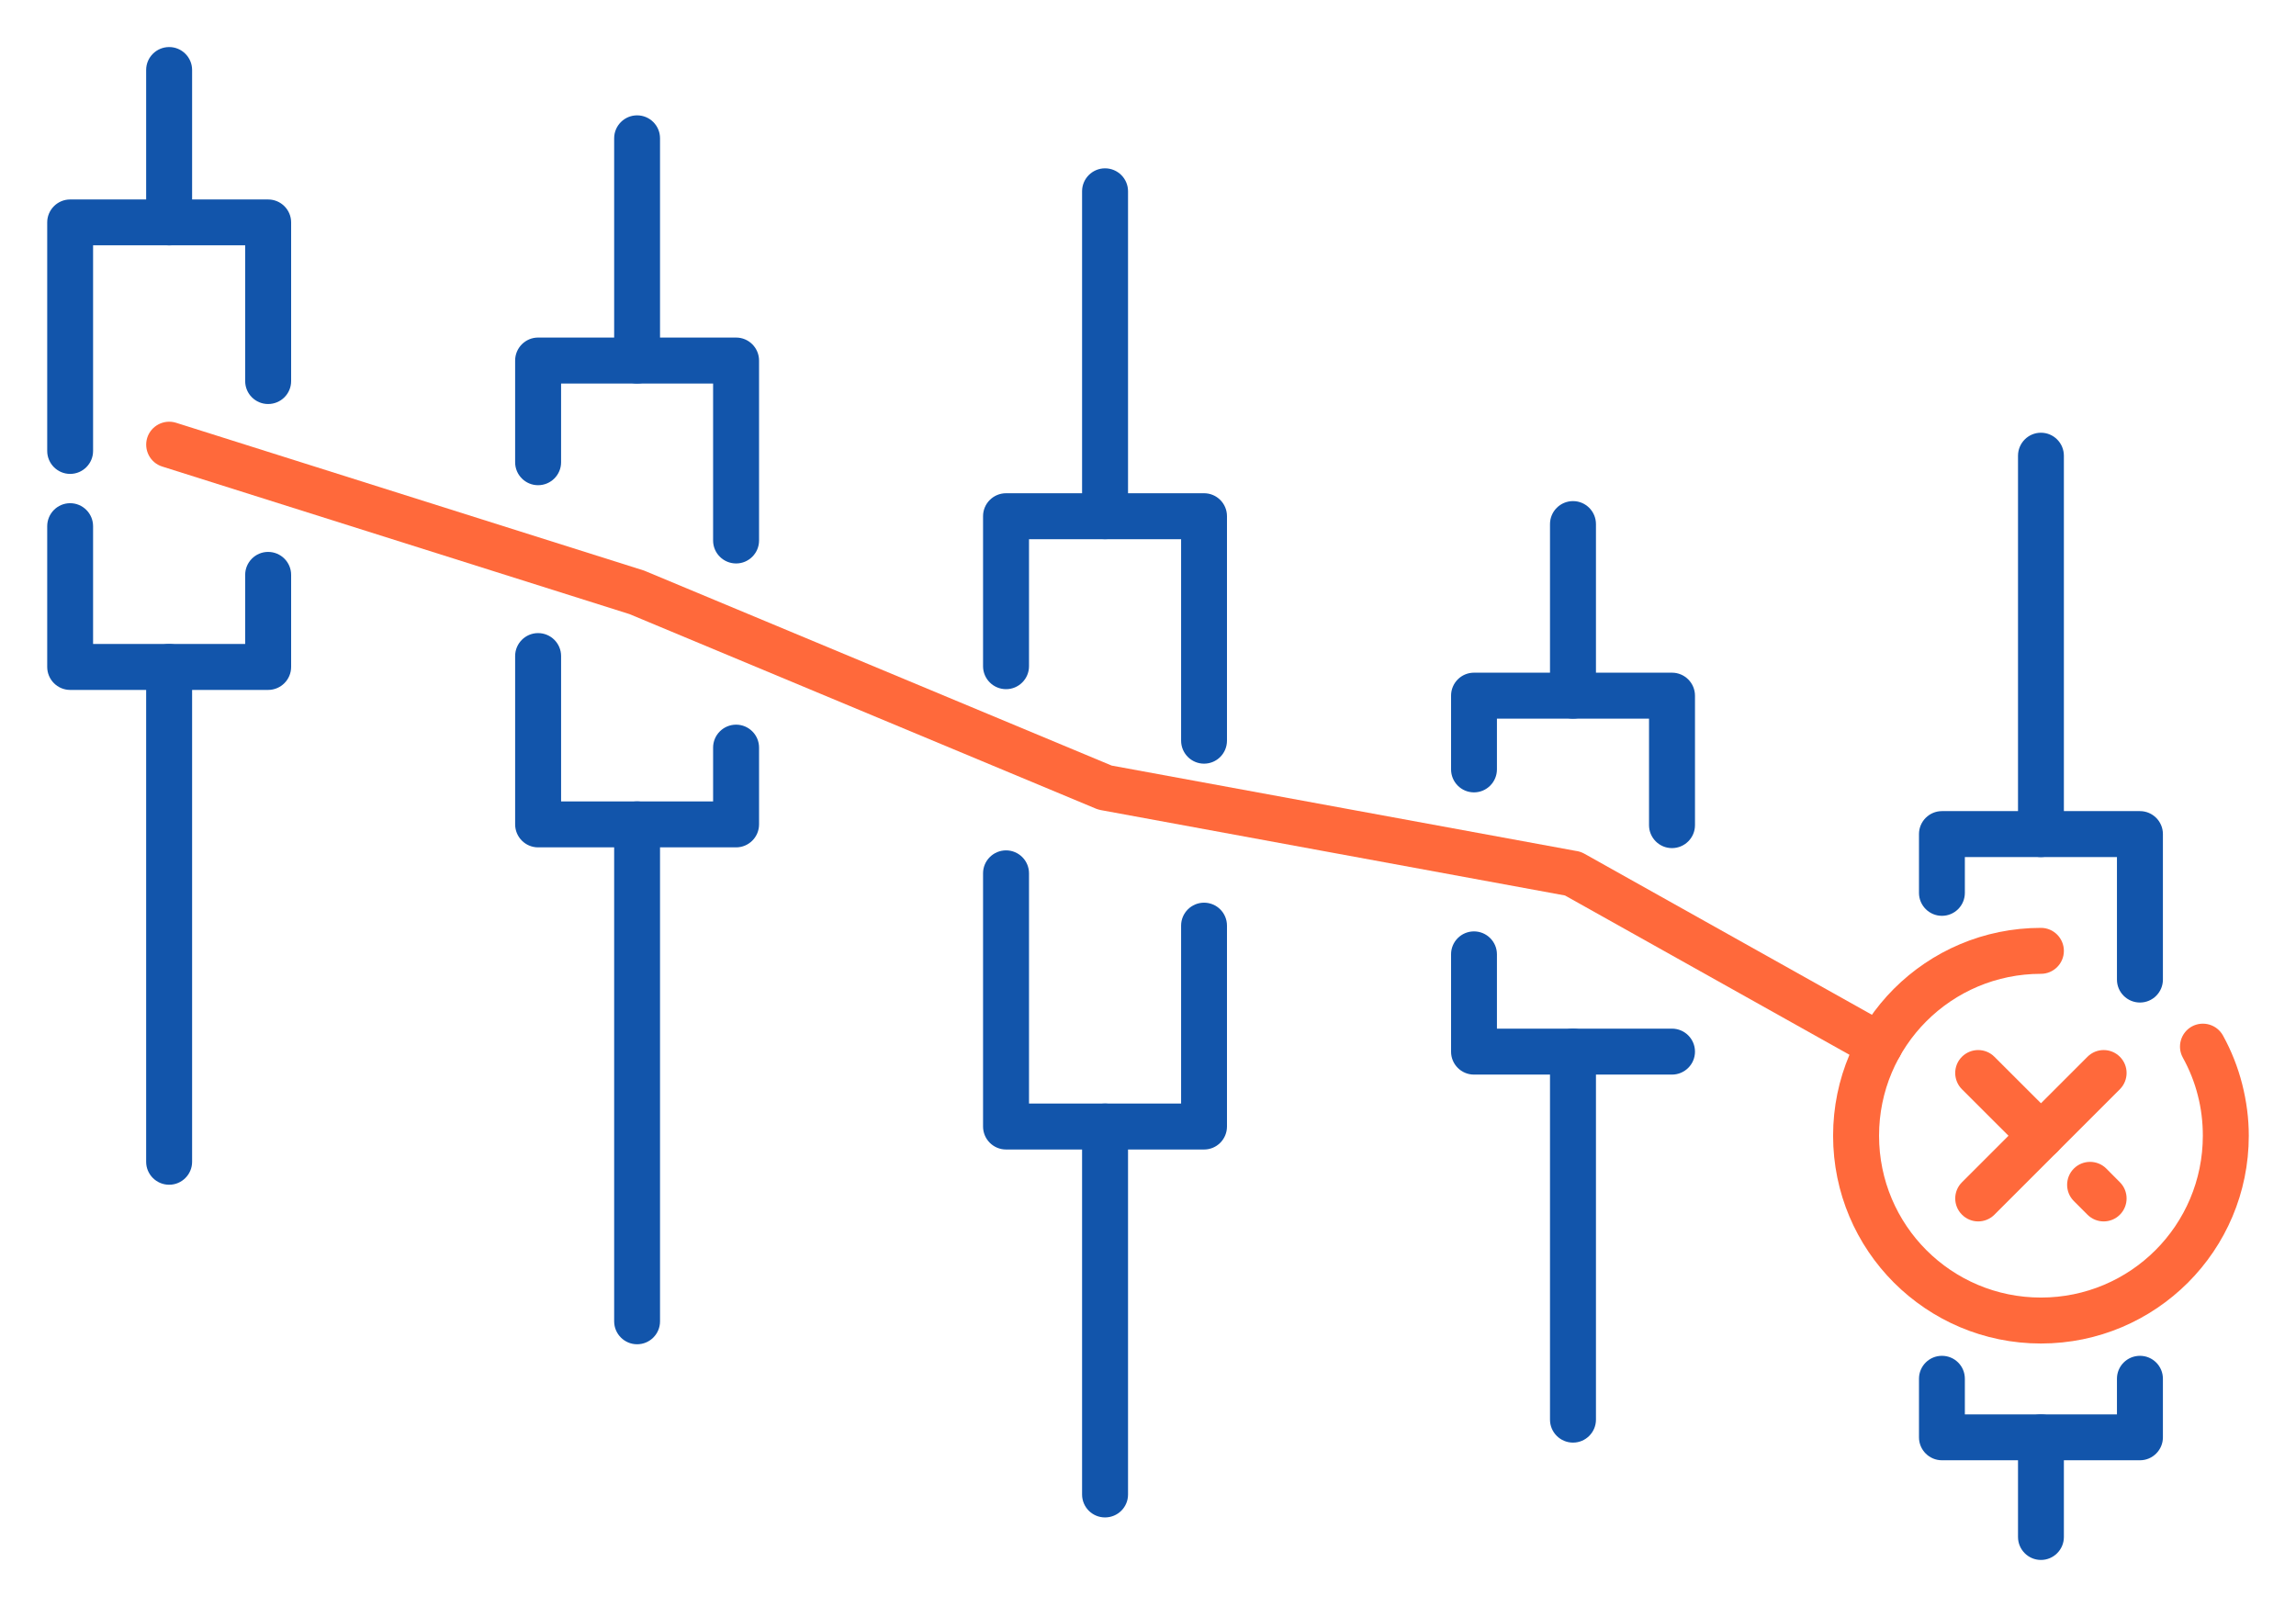
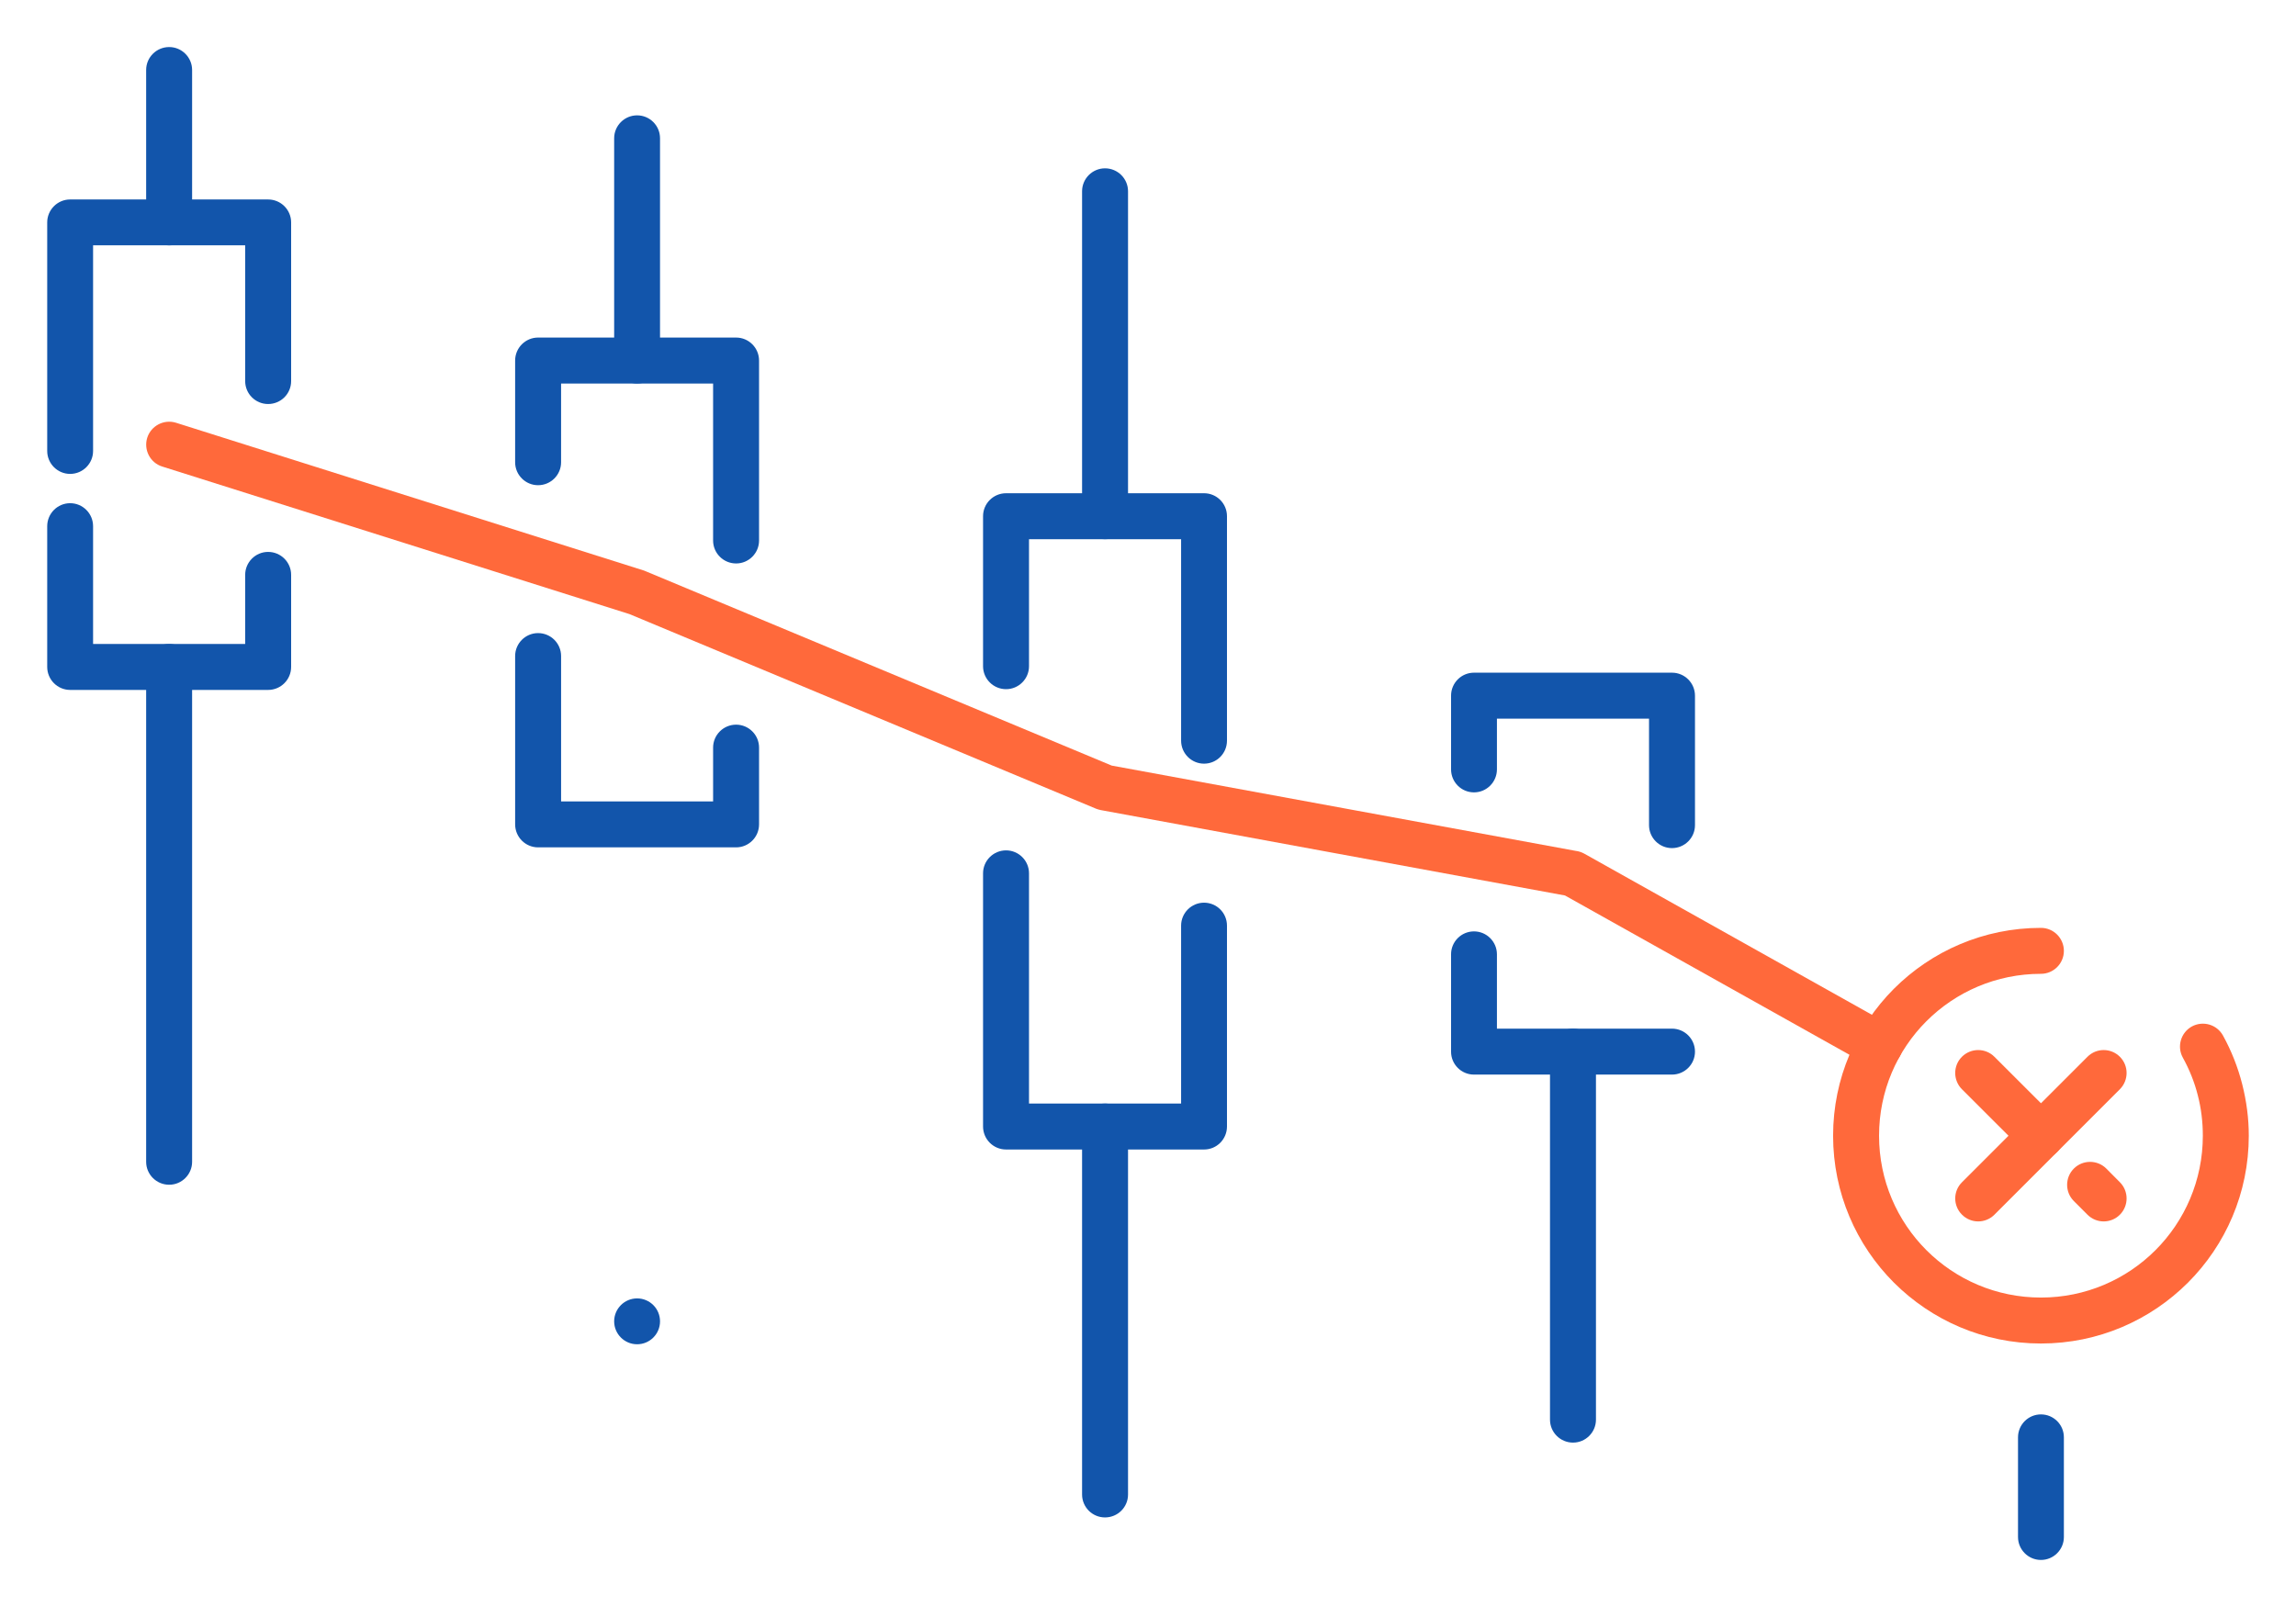
<svg xmlns="http://www.w3.org/2000/svg" xml:space="preserve" width="300px" height="210px" version="1.1" style="shape-rendering:geometricPrecision; text-rendering:geometricPrecision; image-rendering:optimizeQuality; fill-rule:evenodd; clip-rule:evenodd" viewBox="0 0 2742.9 1920">
  <defs>
    <style type="text/css">
   
    .fil2 {fill:none}
    .fil1 {fill:#1255ab;fill-rule:nonzero}
    .fil0 {fill:#ff693b;fill-rule:nonzero}
   
  </style>
  </defs>
  <g id="Layer_x0020_1">
    <g id="_2394780624464">
      <path class="fil0" d="M2607.7 1263.6c-7.3,-13.2 -2.4,-29.9 10.8,-37.2 13.3,-7.2 29.9,-2.4 37.2,10.9 10,18.1 17.7,37.6 22.9,57.9 5.2,20.4 7.9,41.1 7.9,61.7 0,68.6 -27.8,130.7 -72.7,175.6 -45,44.9 -107,72.7 -175.6,72.7 -68.6,0 -130.6,-27.8 -175.6,-72.7 -44.9,-44.9 -72.7,-107 -72.7,-175.6 0,-68.5 27.8,-130.6 72.7,-175.6 45,-44.9 107,-72.7 175.6,-72.7 15.1,0 27.4,12.3 27.4,27.5 0,15.1 -12.3,27.4 -27.4,27.4 -53.4,0 -101.8,21.6 -136.8,56.6 -35,35 -56.6,83.4 -56.6,136.8 0,53.4 21.6,101.8 56.6,136.8 35,35 83.4,56.6 136.8,56.6 53.4,0 101.8,-21.6 136.8,-56.6 35,-35 56.6,-83.4 56.6,-136.8 0,-16.6 -2,-32.8 -6,-48.2 -3.9,-15.5 -9.9,-30.6 -17.9,-45.1z" />
      <path class="fil1" d="M1174.4 1043.4c0,-15.1 12.3,-27.4 27.5,-27.4 15.1,0 27.4,12.3 27.4,27.4l0 275.1 181.7 0 0 -212.6c0,-15.1 12.3,-27.4 27.4,-27.4 15.2,0 27.4,12.3 27.4,27.4l0 240c0,15.2 -12.2,27.5 -27.4,27.5l-236.5 0c-15.2,0 -27.5,-12.3 -27.5,-27.5l0 -302.5zm291.4 -158.5c0,15.2 -12.2,27.5 -27.4,27.5 -15.1,0 -27.4,-12.3 -27.4,-27.5l0 -240.7 -181.7 0 0 151.8c0,15.1 -12.3,27.4 -27.4,27.4 -15.2,0 -27.5,-12.3 -27.5,-27.4l0 -179.3c0,-15.1 12.3,-27.4 27.5,-27.4l236.5 0c15.2,0 27.4,12.3 27.4,27.4l0 268.2z" />
      <path class="fil1" d="M1347.6 616.7c0,15.2 -12.3,27.5 -27.5,27.5 -15.1,0 -27.4,-12.3 -27.4,-27.5l0 -388.2c0,-15.1 12.3,-27.4 27.4,-27.4 15.2,0 27.5,12.3 27.5,27.4l0 388.2z" />
      <path class="fil1" d="M1347.6 1785.6c0,15.2 -12.3,27.4 -27.5,27.4 -15.1,0 -27.4,-12.2 -27.4,-27.4l0 -439.7c0,-15.1 12.3,-27.4 27.4,-27.4 15.2,0 27.5,12.3 27.5,27.4l0 439.7z" />
      <path class="fil1" d="M347.8 455.3c0,15.2 -12.3,27.4 -27.5,27.4 -15.1,0 -27.4,-12.2 -27.4,-27.4l0 -162.2 -181.7 0 0 245.7c0,15.1 -12.3,27.4 -27.4,27.4 -15.1,0 -27.4,-12.3 -27.4,-27.4l0 -273.1c0,-15.1 12.3,-27.4 27.4,-27.4l236.5 0c15.2,0 27.5,12.3 27.5,27.4l0 189.6zm-291.4 173.4c0,-15.2 12.3,-27.5 27.4,-27.5 15.1,0 27.4,12.3 27.4,27.5l0 140.7 181.7 0 0 -82.6c0,-15.1 12.3,-27.4 27.4,-27.4 15.2,0 27.5,12.3 27.5,27.4l0 110c0,15.2 -12.3,27.5 -27.5,27.5l-236.5 0c-15.1,0 -27.4,-12.3 -27.4,-27.5l0 -168.1z" />
      <path class="fil1" d="M174.6 83.6c0,-15.1 12.3,-27.4 27.5,-27.4 15.1,0 27.4,12.3 27.4,27.4l0 182.1c0,15.2 -12.3,27.4 -27.4,27.4 -15.2,0 -27.5,-12.2 -27.5,-27.4l0 -182.1z" />
      <path class="fil1" d="M174.6 796.8c0,-15.1 12.3,-27.4 27.5,-27.4 15.1,0 27.4,12.3 27.4,27.4l0 591.3c0,15.1 -12.3,27.4 -27.4,27.4 -15.2,0 -27.5,-12.3 -27.5,-27.4l0 -591.3z" />
      <path class="fil1" d="M851.9 893.2c0,-15.1 12.3,-27.4 27.5,-27.4 15.1,0 27.4,12.3 27.4,27.4l0 91.7c0,15.2 -12.3,27.5 -27.4,27.5l-236.6 0c-15.1,0 -27.4,-12.3 -27.4,-27.5l0 -201.1c0,-15.1 12.3,-27.4 27.4,-27.4 15.2,0 27.5,12.3 27.5,27.4l0 173.7 181.6 0 0 -64.3zm-181.6 -340.9c0,15.1 -12.3,27.4 -27.5,27.4 -15.1,0 -27.4,-12.3 -27.4,-27.4l0 -121.5c0,-15.2 12.3,-27.5 27.4,-27.5l236.6 0c15.1,0 27.4,12.3 27.4,27.5l0 215c0,15.1 -12.3,27.4 -27.4,27.4 -15.2,0 -27.5,-12.3 -27.5,-27.4l0 -187.6 -181.6 0 0 94.1z" />
-       <path class="fil1" d="M788.5 1578.7c0,15.1 -12.2,27.4 -27.4,27.4 -15.1,0 -27.4,-12.3 -27.4,-27.4l0 -593.8c0,-15.1 12.3,-27.4 27.4,-27.4 15.2,0 27.4,12.3 27.4,27.4l0 593.8z" />
+       <path class="fil1" d="M788.5 1578.7c0,15.1 -12.2,27.4 -27.4,27.4 -15.1,0 -27.4,-12.3 -27.4,-27.4c0,-15.1 12.3,-27.4 27.4,-27.4 15.2,0 27.4,12.3 27.4,27.4l0 593.8z" />
      <path class="fil1" d="M788.5 430.8c0,15.1 -12.2,27.4 -27.4,27.4 -15.1,0 -27.4,-12.3 -27.4,-27.4l0 -265.6c0,-15.1 12.3,-27.4 27.4,-27.4 15.2,0 27.4,12.3 27.4,27.4l0 265.6z" />
-       <path class="fil1" d="M2347.3 1066.8c0,15.1 -12.2,27.4 -27.4,27.4 -15.1,0 -27.4,-12.3 -27.4,-27.4l0 -70.3c0,-15.1 12.3,-27.4 27.4,-27.4l236.6 0c15.1,0 27.4,12.3 27.4,27.4l0 173.9c0,15.1 -12.3,27.4 -27.4,27.4 -15.2,0 -27.5,-12.3 -27.5,-27.4l0 -146.4 -181.7 0 0 42.8zm181.7 580.5c0,-15.2 12.3,-27.4 27.5,-27.4 15.1,0 27.4,12.2 27.4,27.4l0 70c0,15.1 -12.3,27.4 -27.4,27.4l-236.6 0c-15.1,0 -27.4,-12.3 -27.4,-27.4l0 -70c0,-15.2 12.3,-27.4 27.4,-27.4 15.2,0 27.4,12.2 27.4,27.4l0 42.6 181.7 0 0 -42.6z" />
      <path class="fil1" d="M2465.6 1836.4c0,15.1 -12.3,27.4 -27.4,27.4 -15.1,0 -27.4,-12.3 -27.4,-27.4l0 -119.1c0,-15.2 12.3,-27.4 27.4,-27.4 15.1,0 27.4,12.2 27.4,27.4l0 119.1z" />
-       <path class="fil1" d="M2465.6 996.5c0,15.2 -12.3,27.5 -27.4,27.5 -15.1,0 -27.4,-12.3 -27.4,-27.5l0 -452c0,-15.2 12.3,-27.5 27.4,-27.5 15.1,0 27.4,12.3 27.4,27.5l0 452z" />
      <path class="fil1" d="M2024.9 985.9c0,15.1 -12.3,27.4 -27.5,27.4 -15.1,0 -27.4,-12.3 -27.4,-27.4l0 -127.3 -181.7 0 0 60.6c0,15.2 -12.3,27.5 -27.4,27.5 -15.2,0 -27.4,-12.3 -27.4,-27.5l0 -88c0,-15.2 12.2,-27.5 27.4,-27.5l236.5 0c15.2,0 27.5,12.3 27.5,27.5l0 154.7zm-291.4 154.3c0,-15.1 12.2,-27.4 27.4,-27.4 15.1,0 27.4,12.3 27.4,27.4l0 88.8 209.1 0c15.2,0 27.5,12.3 27.5,27.5 0,15.1 -12.3,27.4 -27.5,27.4l-236.5 0c-15.2,0 -27.4,-12.3 -27.4,-27.4l0 -116.3z" />
      <path class="fil1" d="M1906.6 1696.2c0,15.1 -12.3,27.4 -27.4,27.4 -15.2,0 -27.5,-12.3 -27.5,-27.4l0 -439.7c0,-15.2 12.3,-27.5 27.5,-27.5 15.1,0 27.4,12.3 27.4,27.5l0 439.7z" />
-       <path class="fil1" d="M1906.6 831.2c0,15.1 -12.3,27.4 -27.4,27.4 -15.2,0 -27.5,-12.3 -27.5,-27.4l0 -205c0,-15.2 12.3,-27.5 27.5,-27.5 15.1,0 27.4,12.3 27.4,27.5l0 205z" />
      <path class="fil0" d="M2258.9 1225.1c13.2,7.4 17.9,24.1 10.5,37.3 -7.4,13.2 -24.1,17.9 -37.3,10.5l-362.5 -203 -554.4 -102c-1.9,-0.4 -3.8,-0.9 -5.6,-1.6l-557.6 -232.6 -558.2 -176.3c-14.4,-4.5 -22.4,-19.9 -17.9,-34.4 4.6,-14.4 20,-22.4 34.4,-17.9l559.1 176.6 2.2 0.9 556.5 232.1 554.3 101.9c3.4,0.4 6.9,1.5 10.2,3.3l366.3 205.2z" />
      <path class="fil0" d="M2382.6 1451.3c-10.7,10.7 -28,10.7 -38.7,0 -10.8,-10.7 -10.8,-28.1 0,-38.8l149.9 -149.9c10.7,-10.7 28,-10.7 38.7,0 10.7,10.7 10.7,28 0,38.8l-149.9 149.9z" />
      <path class="fil0" d="M2343.8 1301.4c-10.7,-10.8 -10.7,-28.1 0,-38.8 10.8,-10.7 28.1,-10.7 38.8,0l75 74.9c10.7,10.7 10.7,28.1 0,38.8 -10.7,10.7 -28.1,10.7 -38.8,0l-75 -74.9zm133.7 133.6c-10.7,-10.7 -10.7,-28.1 0,-38.8 10.7,-10.7 28.1,-10.7 38.8,0l16.2 16.3c10.7,10.7 10.7,28.1 0,38.8 -10.7,10.7 -28,10.7 -38.7,0l-16.3 -16.3z" />
      <rect class="fil2" width="2742.9" height="1920" />
    </g>
  </g>
</svg>